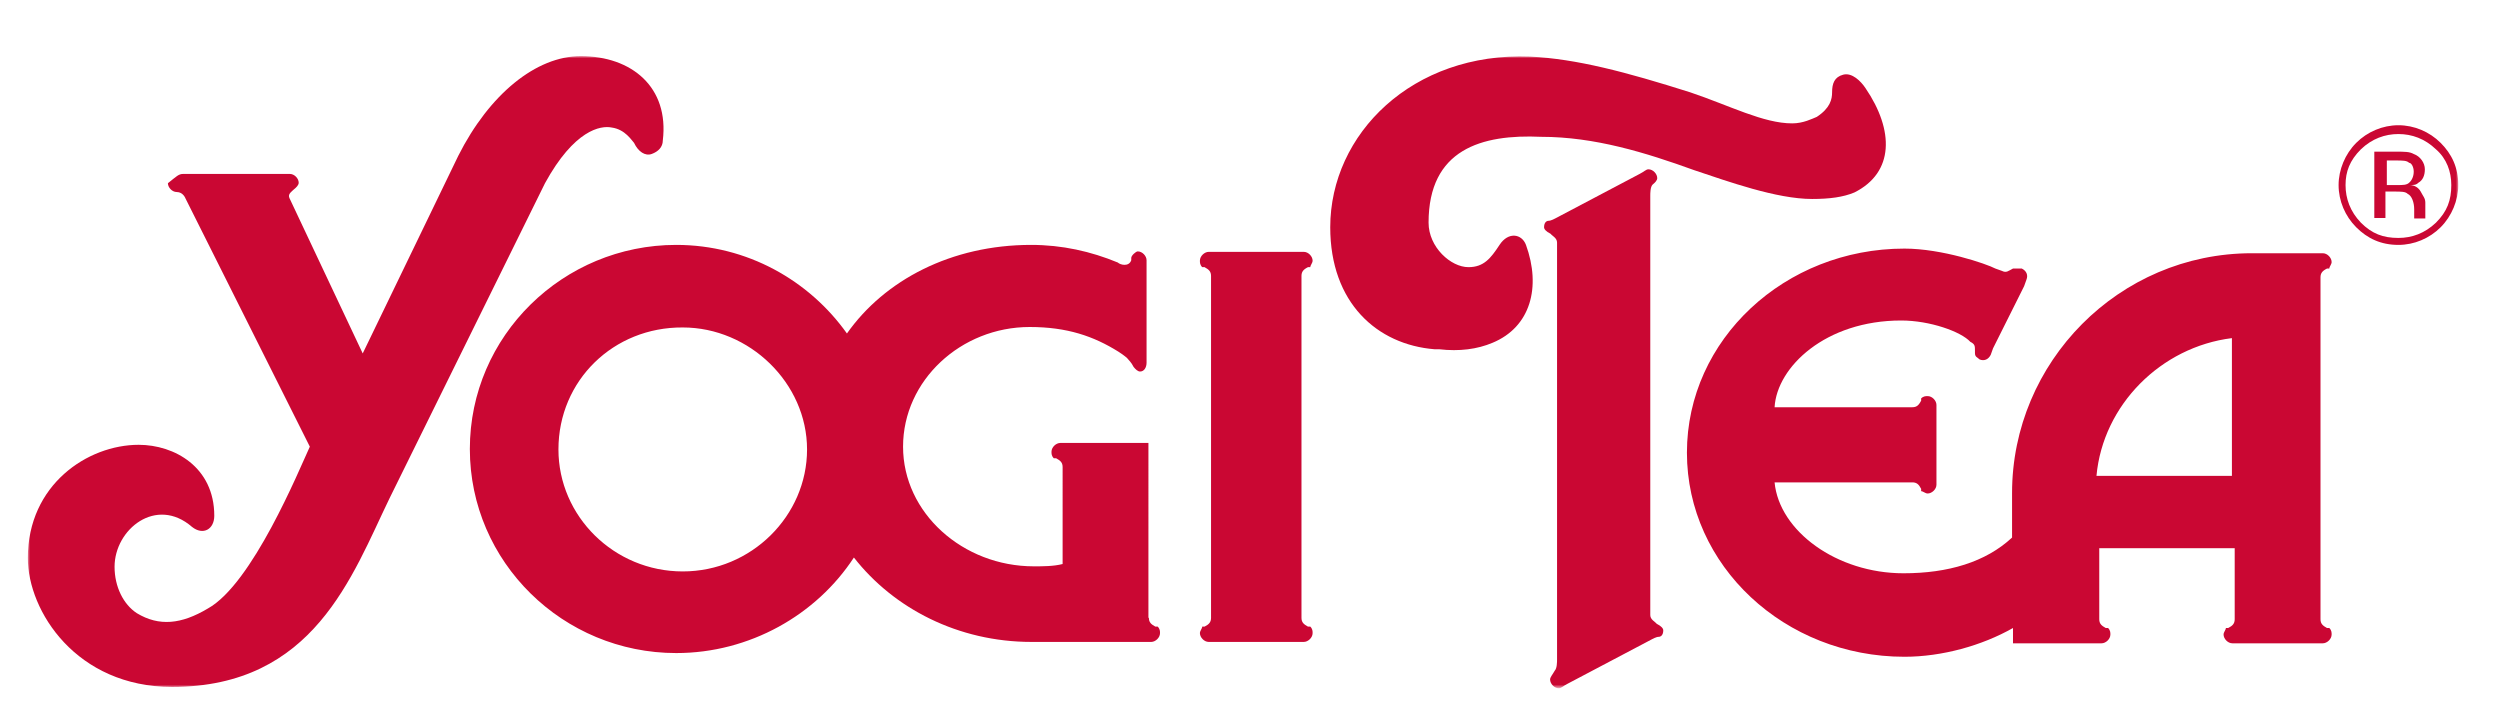
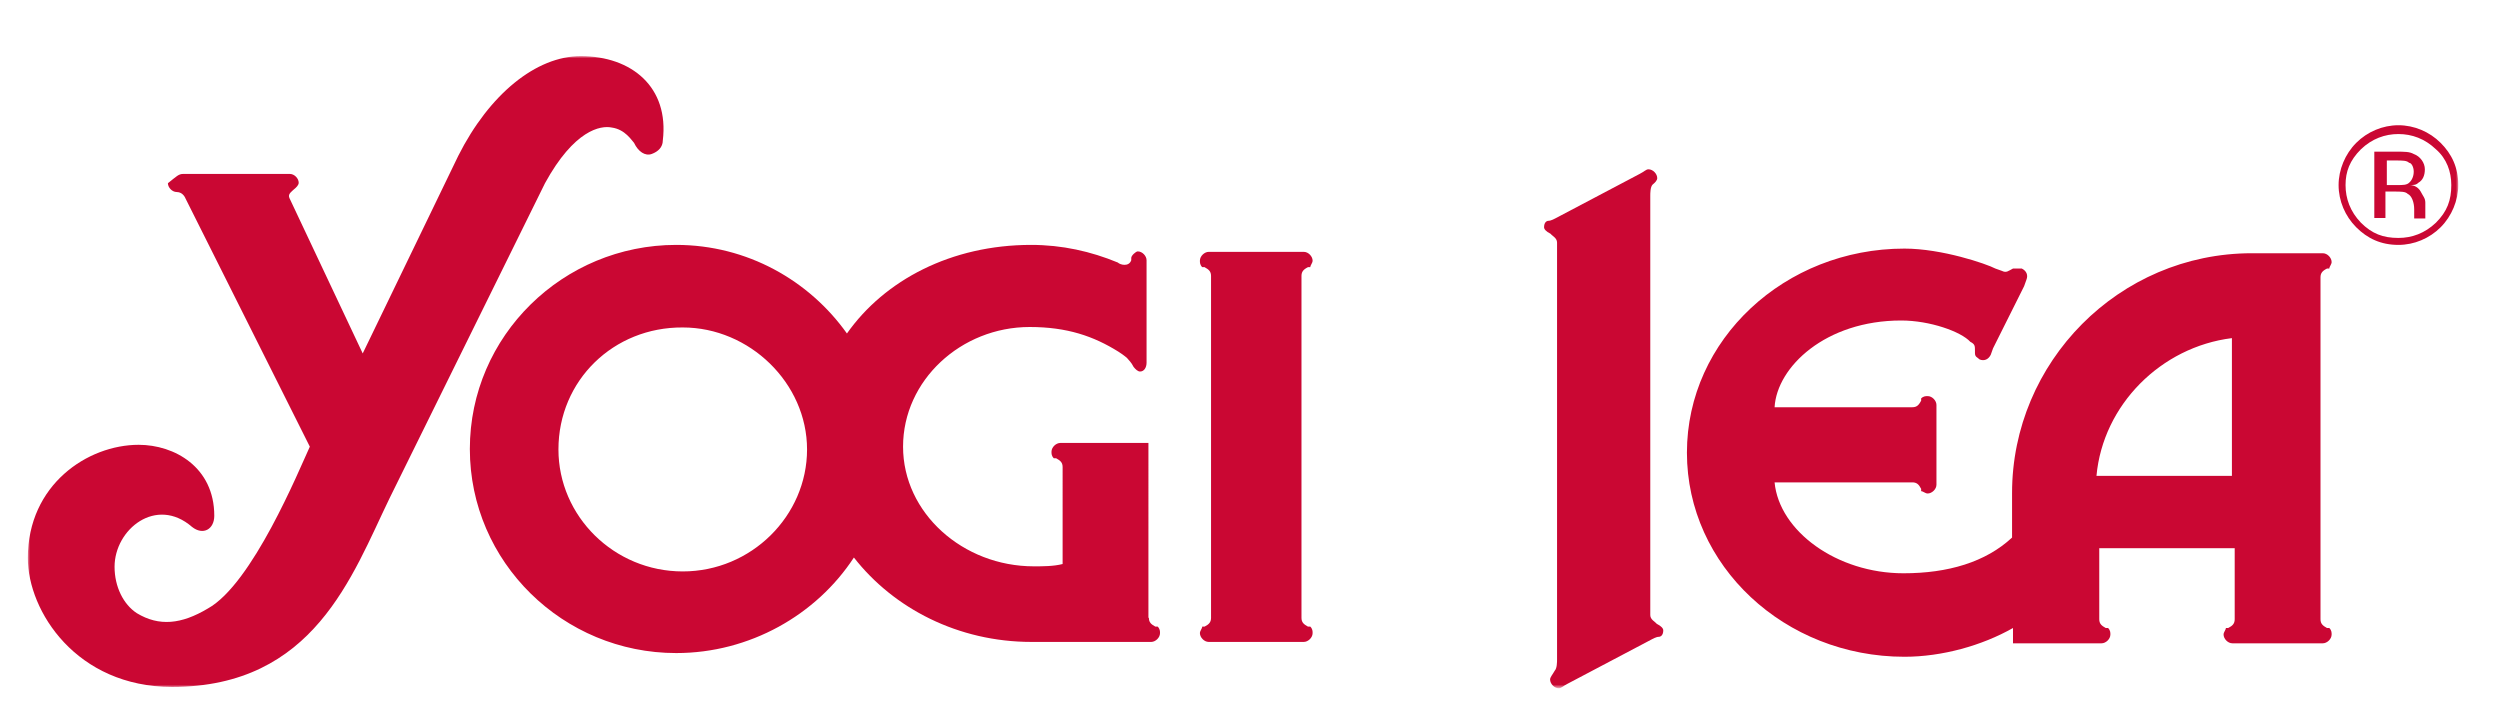
<svg xmlns="http://www.w3.org/2000/svg" xmlns:ns1="http://www.bohemiancoding.com/sketch/ns" version="1.1" id="Ebene_1" x="0px" y="0px" viewBox="0 0 539 157" style="enable-background:new 0 0 539 157;" xml:space="preserve">
  <style type="text/css">
	.st0{filter:url(#Adobe_OpacityMaskFilter);}
	.st1{fill-rule:evenodd;clip-rule:evenodd;fill:#FFFFFF;}
	.st2{mask:url(#mask-2_4_);}
	.st3{fill-rule:evenodd;clip-rule:evenodd;fill:#CA0733;}
</style>
  <defs>
    <filter id="Adobe_OpacityMaskFilter" filterUnits="userSpaceOnUse" x="6" y="12.1" width="524" height="136.4">
      <feColorMatrix type="matrix" values="1 0 0 0 0  0 1 0 0 0  0 0 1 0 0  0 0 0 1 0" />
    </filter>
  </defs>
  <mask maskUnits="userSpaceOnUse" x="6" y="12.1" width="524" height="136.4" id="mask-2_4_">
    <g class="st0">
      <rect id="path-1_5_" x="-210.3" y="-69.7" class="st1" width="957.1" height="469" />
    </g>
  </mask>
  <g id="Yogi_Tea_2_" ns1:type="MSShapeGroup" class="st2">
    <g id="Shape_2_" transform="translate(45, 17)">
      <path class="st3" d="M436.2,85.6V55.9c-15.3,1.9-27.8,14.4-29.2,29.7H436.2L436.2,85.6z M364.9,52.1c-16.3,0-26.8,10-27.3,18.7    h29.7c1,0,1.4-0.5,1.9-1.4v-0.5c0.5-0.5,1-0.5,1.4-0.5c1,0,1.9,1,1.9,1.9v1v14.8v1.4c0,1-1,1.9-1.9,1.9c-0.5,0-1-0.5-1.4-0.5    c0,0,0,0,0-0.5c-0.5-1-1-1.4-1.9-1.4h-29.7c1,10.5,13.4,19.6,27.8,19.6c9.6,0,17.7-2.4,23.4-7.7v-9.6c0-28.2,23-51.7,51.7-51.7    h15.3c1,0,1.9,1,1.9,1.9c0,0.5-0.5,1-0.5,1.4c0,0,0,0-0.5,0c-1,0.5-1.4,1-1.4,1.9v73.7c0,1,0.5,1.4,1.4,1.9h0.5    c0.5,0.5,0.5,1,0.5,1.4c0,1-1,1.9-1.9,1.9h-1.4h-16.7h-1.4c-1,0-1.9-1-1.9-1.9c0-0.5,0.5-1,0.5-1.4h0.5c1-0.5,1.4-1,1.4-1.9v-15.3    h-29.2v15.3c0,1,0.5,1.4,1.4,1.9h0.5c0.5,0.5,0.5,1,0.5,1.4c0,1-1,1.9-1.9,1.9h-1.4h-17.7v-3.3c-6.7,3.8-15.3,6.2-23.4,6.2    c-25.8,0-46.9-19.6-46.9-44s21.1-44,46.9-44c8.1,0,17.7,3.3,19.6,4.3l1.4,0.5c1,0.5,1.4,0,2.4-0.5h0.5h1.4c1,0.5,1.4,1.4,1,2.4    l-0.5,1.4l-6.7,13.4l-0.5,1.4c-0.5,1-1.4,1.4-2.4,1c-0.5-0.5-1-0.5-1-1.4c0,0,0,0,0-0.5c0-1,0-1.4-1-1.9    C377.8,54.5,371.1,52.1,364.9,52.1L364.9,52.1L364.9,52.1z" />
-       <path class="st3" d="M263,31c0,5.3,4.8,9.6,8.6,9.6c3.3,0,4.8-1.9,6.7-4.8c1.9-2.9,4.8-2.4,5.7,0c3.3,9.1,1,17.7-7.2,21.1    c-3.3,1.4-7.2,1.9-11.5,1.4h-1c-12.4-1-22.5-10-22.5-26.3c0-20.1,17.7-37.8,43.1-36.8c10,0.5,20.6,3.3,34.5,7.7    c8.6,2.9,15.8,6.7,22,6.7c2.4,0,4.3-1,5.3-1.4c2.9-1.9,3.3-3.8,3.3-5.3c0-1.9,0.5-3.3,2.4-3.8s3.8,1.4,4.8,2.9    c6.2,9.1,6.2,18.2-2.4,22.5c-2.4,1-5.3,1.4-9.1,1.4c-7.7,0-18.2-3.8-25.4-6.2c-10.5-3.8-21.5-7.2-33-7.2    C274.4,11.9,263,15.2,263,31L263,31L263,31z" />
      <path class="st3" d="M-5.5,20.5L-5.5,20.5h4.3h13.9h4.8c1,0,1.9,1,1.9,1.9c0,0.5-0.5,1-1,1.4c-0.5,0.5-1.4,1-1,1.9l15.8,33.5    l20.6-42.6C60.5,3.3,70.6-4.9,80.2-4.9c11,0,19.1,6.7,17.7,18.2c0,1.4-1,2.4-2.4,2.9c-1.4,0.5-2.9-0.5-3.8-2.4    c-0.5-0.5-1.9-2.9-4.8-3.3c-2.4-0.5-8.1,0.5-14.4,12L39,90.4c-8.1,16.7-16.3,40.7-46.9,40.7c-20.6,0-31.1-16.3-31.1-27.8    c0-15.8,12.9-24.4,23.9-24.4c7.7,0,16.3,4.8,16.3,15.3c0,2.9-2.4,4.3-4.8,2.4c-7.7-6.7-16.7,0.5-16.7,8.6c0,4.3,1.9,8.1,4.8,10    c4.8,2.9,9.6,2.4,15.3-1c9.6-5.3,19.6-29.7,22-34.9L-5,25.8c0,0-0.5-1.4-1.9-1.4c-1,0-1.9-1-1.9-1.9C-6.9,21-6.5,20.5-5.5,20.5    L-5.5,20.5L-5.5,20.5z" />
      <path class="st3" d="M216.1,42.5c0-1-0.5-1.4-1.4-1.9h-0.5c-0.5-0.5-0.5-1-0.5-1.4c0-1,1-1.9,1.9-1.9h1.4h17.7h1.4    c1,0,1.9,1,1.9,1.9c0,0.5-0.5,1-0.5,1.4c0,0,0,0-0.5,0c-1,0.5-1.4,1-1.4,1.9v73.7c0,1,0.5,1.4,1.4,1.9h0.5c0.5,0.5,0.5,1,0.5,1.4    c0,1-1,1.9-1.9,1.9h-1.4H217h-1.4c-1,0-1.9-1-1.9-1.9c0-0.5,0.5-1,0.5-1.4h0.5c1-0.5,1.4-1,1.4-1.9V42.5L216.1,42.5L216.1,42.5z" />
      <path class="st3" d="M290.7,35.3c0-1-1-1.4-1.4-1.9c-1-0.5-1.4-1-1.4-1.4c0-1,0.5-1.4,1-1.4c0.5,0,1.4-0.5,1.4-0.5l18.2-9.6    c1-0.5,1.4-1,1.9-1c1,0,1.9,1,1.9,1.9c0,0.5-0.5,1-1,1.4c-0.5,0.5-0.5,1.9-0.5,2.4v90.4c0,1,1,1.4,1.4,1.9c1,0.5,1.4,1,1.4,1.4    c0,1-0.5,1.4-1,1.4c-0.5,0-1.4,0.5-1.4,0.5l-18.2,9.6c-1,0.5-1.4,1-1.9,1c-1,0-1.9-1-1.9-1.9c0-0.5,0.5-1,1-1.9    c0.5-0.5,0.5-1.9,0.5-2.4V35.3L290.7,35.3z" />
      <path class="st3" d="M75.4,79.9c0,14.4,12,26.3,26.8,26.3c14.8,0,26.8-12,26.8-26.3s-12.4-26.3-26.8-26.3    C87.3,53.5,75.4,65,75.4,79.9L75.4,79.9L75.4,79.9z M202.7,116.2c0,1,0.5,1.4,1.4,1.9h0.5c0.5,0.5,0.5,1,0.5,1.4    c0,1-1,1.9-1.9,1.9h-25.8c-15.8,0-29.7-7.2-38.3-18.2c-8.1,12.4-22.5,20.6-38.3,20.6c-24.4,0-44.5-19.6-44.5-44s20.1-44,44.5-44    c15.3,0,28.7,7.7,36.8,19.1c8.1-11.5,22.5-19.1,39.7-19.1c6.7,0,12.9,1.4,18.7,3.8c0.5,0.5,2.4,1,2.9-0.5v-0.5    c0-0.5,1-1.4,1.4-1.4c1,0,1.9,1,1.9,1.9v0.5v21.1v0.5c0,1-0.5,1.9-1.4,1.9c-0.5,0-1-0.5-1.4-1c-0.5-1-1-1.4-1.4-1.9    c0,0-0.5-0.5-1.9-1.4c-5.3-3.3-11-5.3-19.1-5.3c-14.8,0-27.3,11.5-27.3,25.8s12.9,25.8,28.2,25.8c1.9,0,4.3,0,6.2-0.5V83.7    c0-1-0.5-1.4-1.4-1.9h-0.5c-0.5-0.5-0.5-1-0.5-1.4c0-1,1-1.9,1.9-1.9H183h19.6V116.2L202.7,116.2z" />
      <path class="st3" d="M466.8,15.7h4.8c1.9,0,2.9,0,3.8,0.5c1.4,0.5,2.4,1.9,2.4,3.3c0,1.4-0.5,2.4-1.4,2.9c-0.5,0.5-1,0.5-1.9,0.5    c1,0,1.9,0.5,2.4,1.4c0.5,1,1,1.4,1,2.4v1.4v1v1l0,0h-2.4v-0.5v-0.5v-1c0-1.4-0.5-2.9-1.4-3.3c-0.5-0.5-1.4-0.5-2.9-0.5h-1.9v5.7    h-2.4V15.7L466.8,15.7L466.8,15.7z M475.4,20c0-1-0.5-1.9-1-1.9c-0.5-0.5-1.4-0.5-2.9-0.5h-1.9v5.3h2.4c1,0,1.9,0,2.4-0.5    C475,21.9,475.4,21,475.4,20L475.4,20L475.4,20z M485,22.9c0,3.3-1.4,6.7-3.8,9.1c-2.4,2.4-5.7,3.8-9.1,3.8    c-3.8,0-6.7-1.4-9.1-3.8s-3.8-5.7-3.8-9.1c0-3.3,1.4-6.7,3.8-9.1s5.7-3.8,9.1-3.8s6.7,1.4,9.1,3.8C483.6,16.2,485,19.1,485,22.9    L485,22.9L485,22.9z M472.1,11.9c-2.9,0-5.7,1-8.1,3.3c-2.4,2.4-3.3,4.8-3.3,7.7s1,5.7,3.3,8.1c2.4,2.4,4.8,3.3,8.1,3.3    c2.9,0,5.7-1,8.1-3.3c2.4-2.4,3.3-4.8,3.3-8.1c0-2.9-1-5.7-3.3-7.7C477.8,12.9,475,11.9,472.1,11.9L472.1,11.9L472.1,11.9z" />
    </g>
  </g>
</svg>